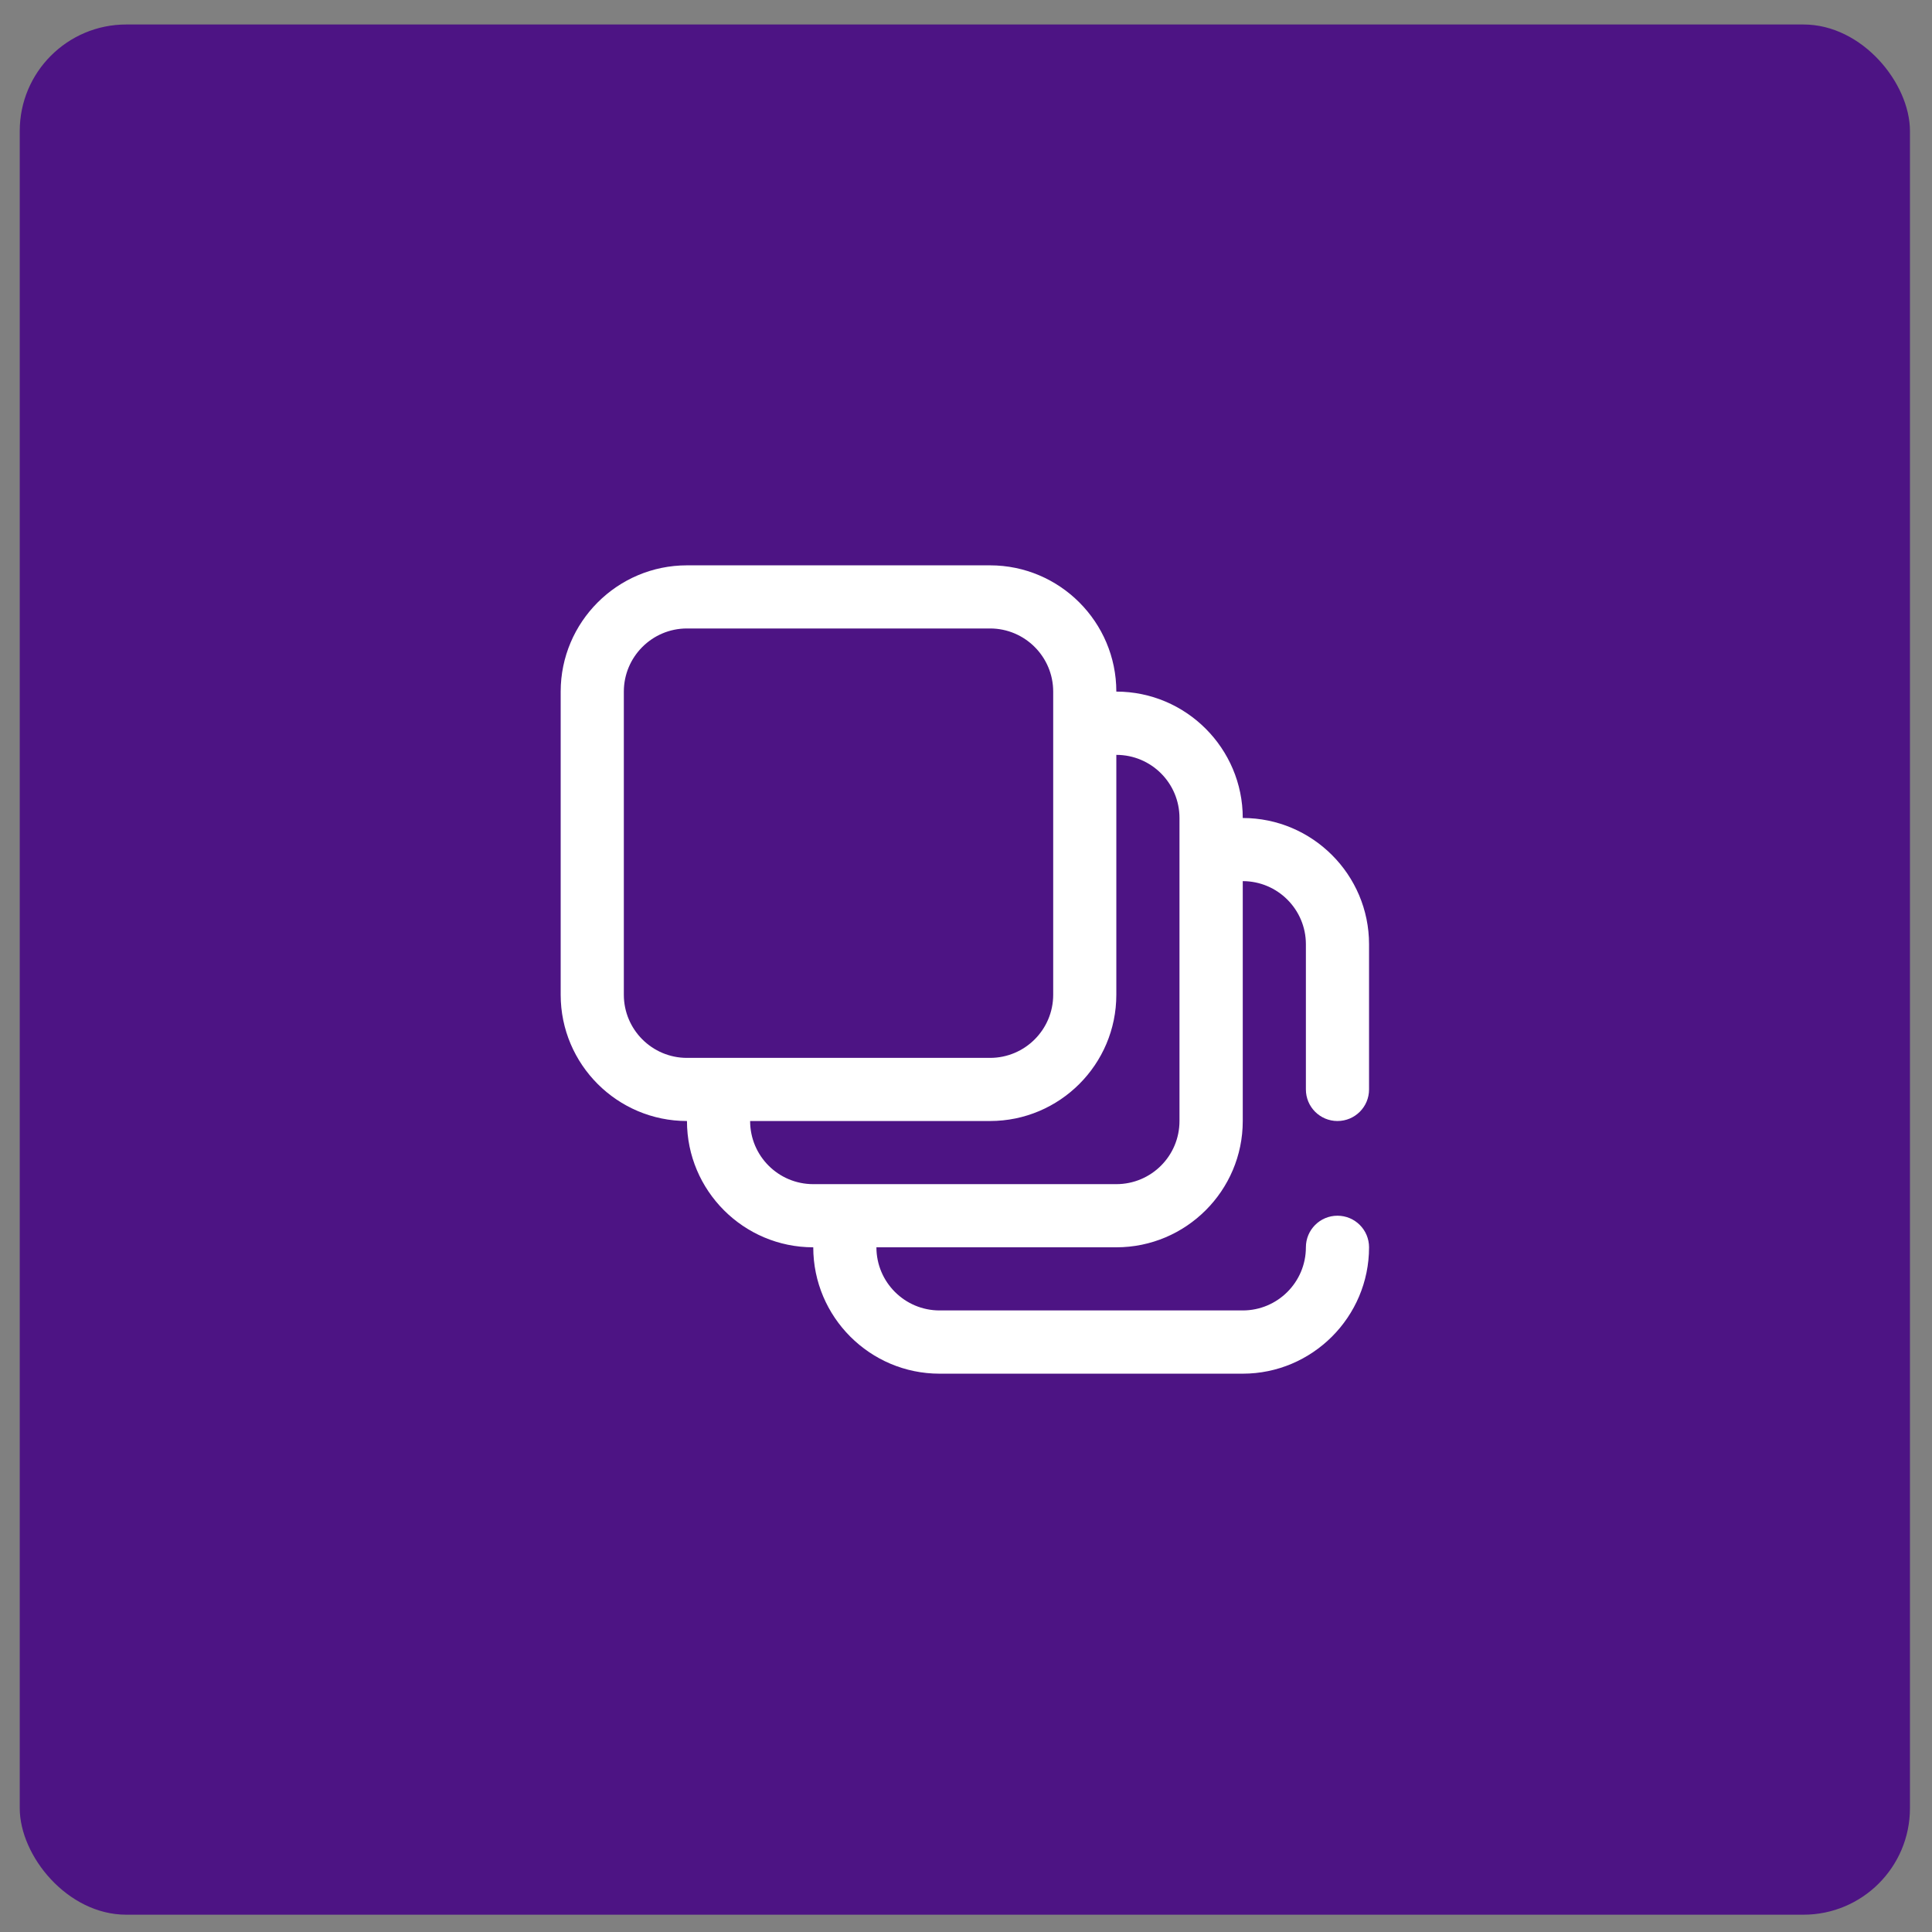
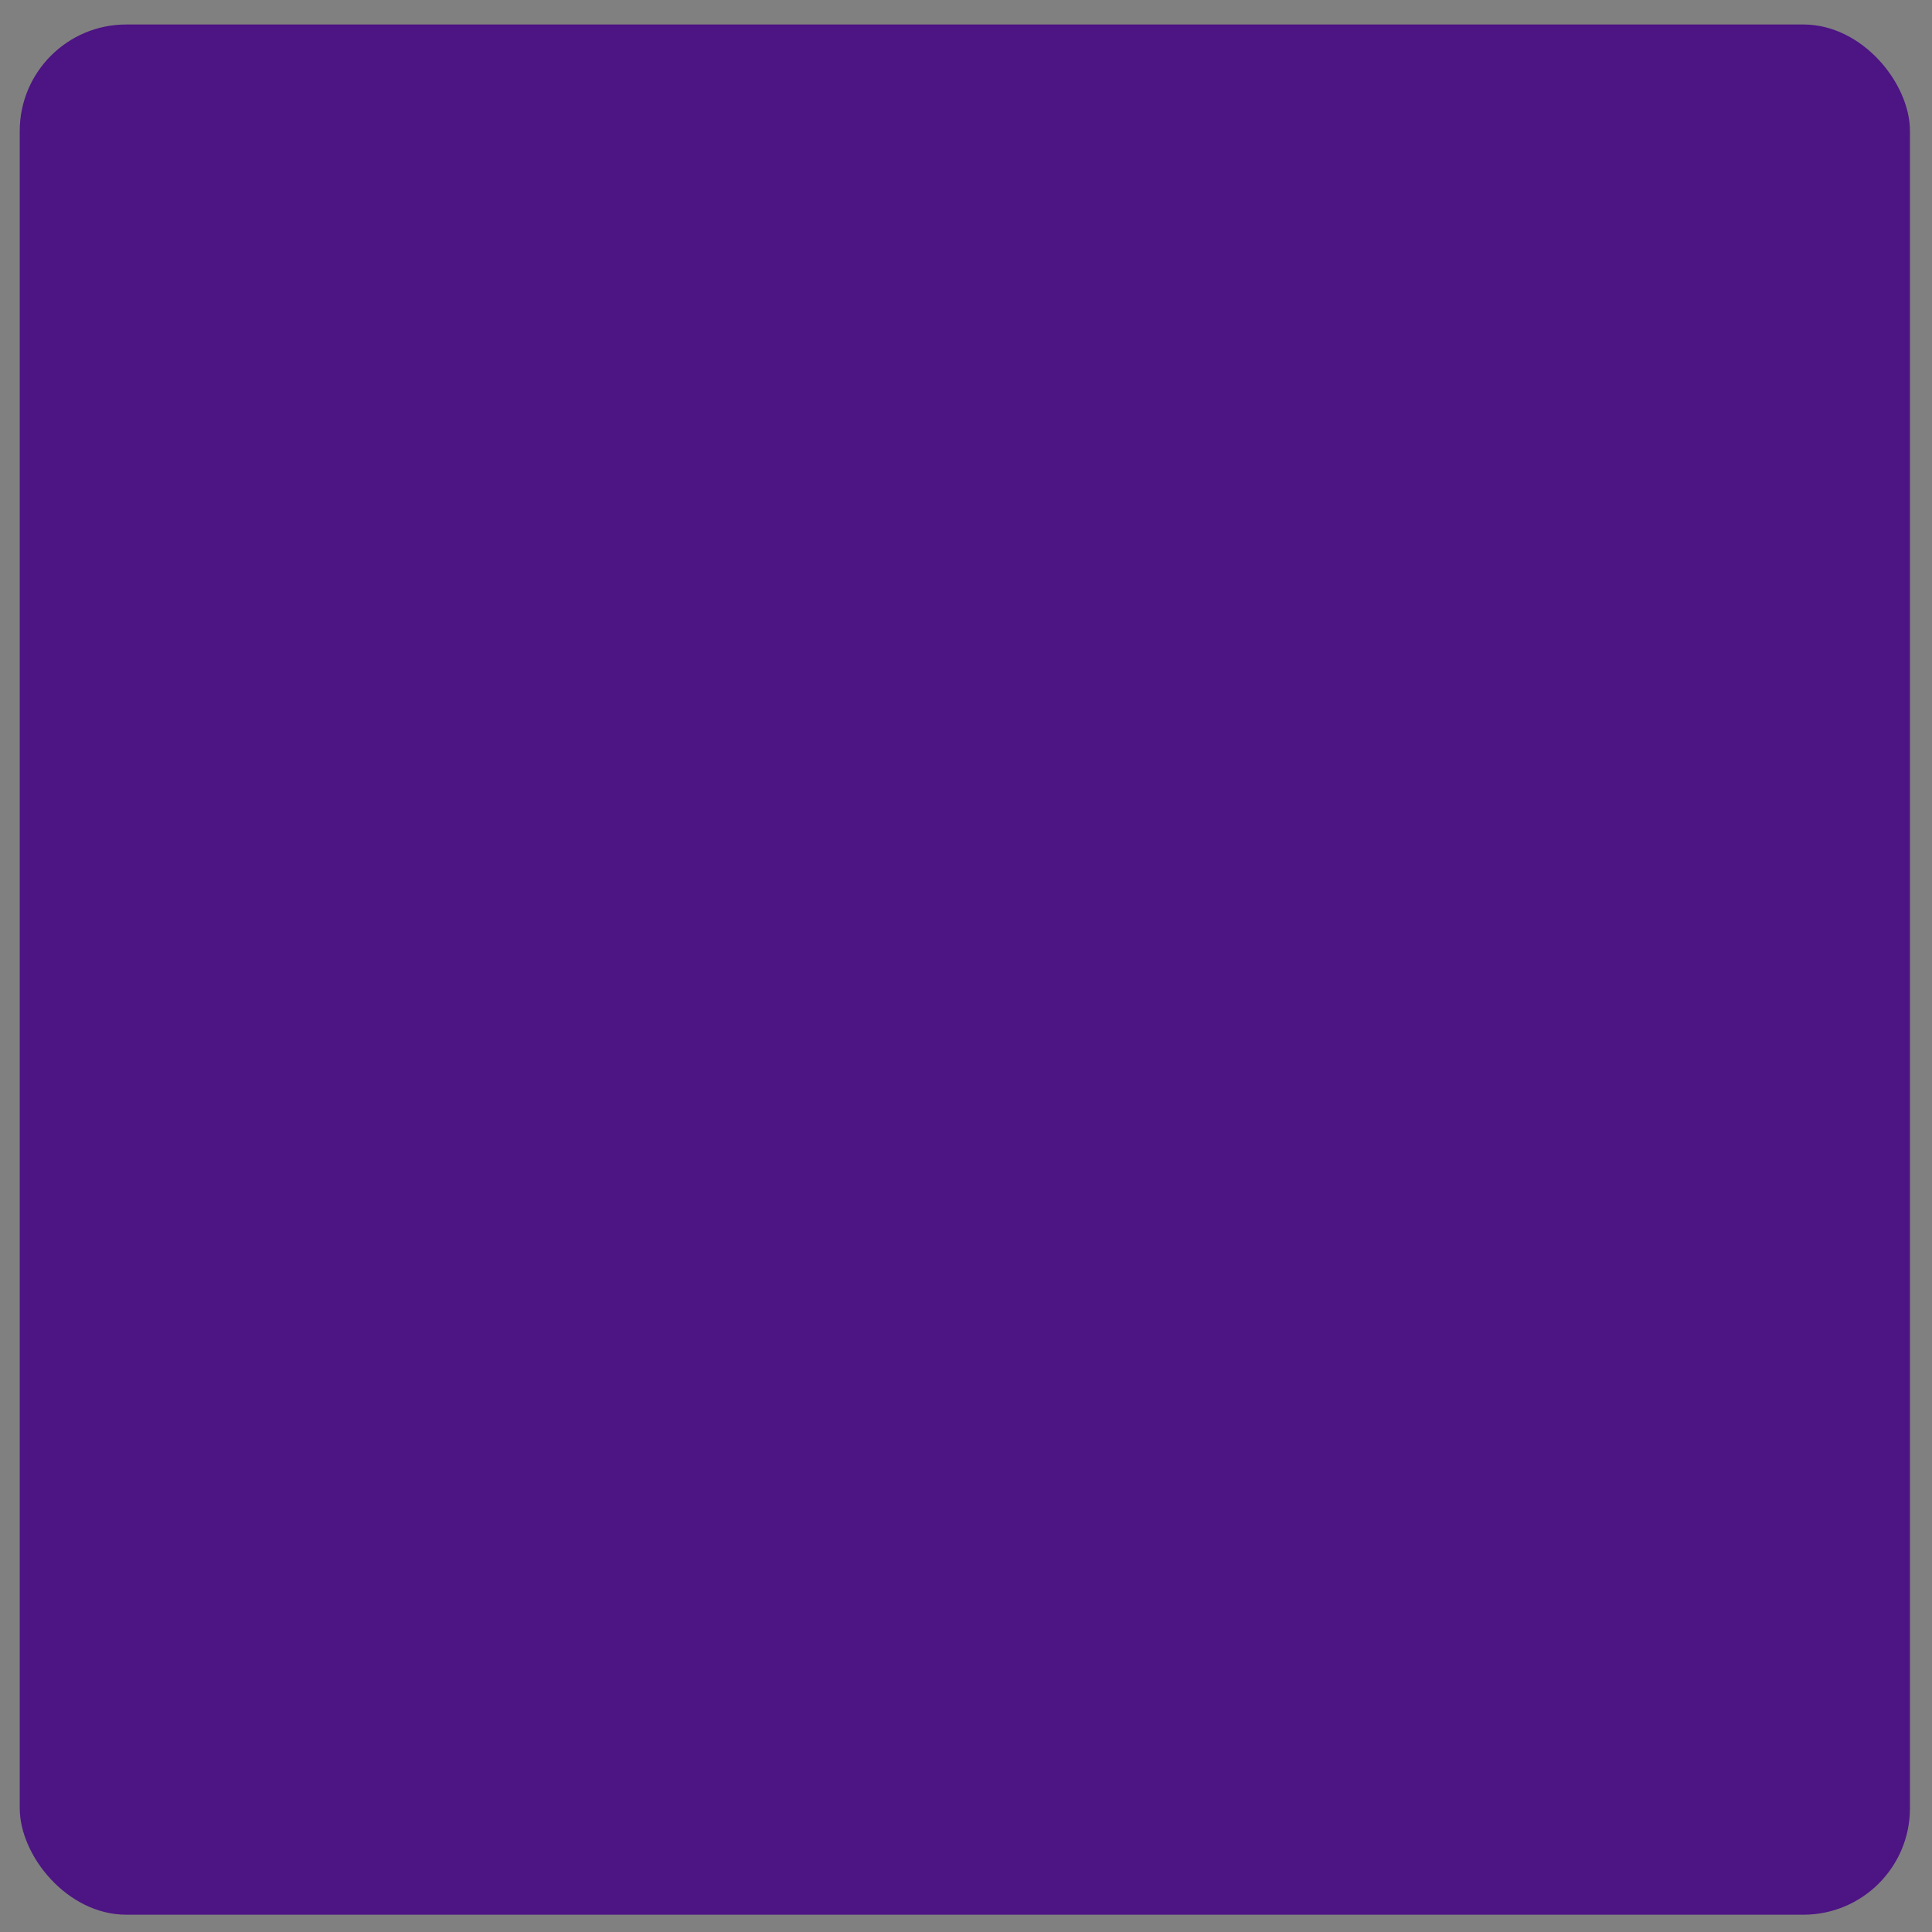
<svg xmlns="http://www.w3.org/2000/svg" width="68" height="68" viewBox="0 0 68 68" fill="none">
  <rect x="0" y="0" width="68" height="68" fill="#808080" stroke="none" />
  <rect x="0.695" y="0.862" width="66.529" height="66.529" rx="3.748" fill="#4D1484" />
-   <path d="M47.074 39.456C47.689 39.456 48.186 38.959 48.186 38.345V33.235C48.186 30.784 46.188 28.791 43.741 28.791C43.741 26.339 41.743 24.342 39.291 24.342C39.291 21.895 37.298 19.898 34.846 19.898H24.179C21.727 19.898 19.734 21.895 19.734 24.342V35.012C19.734 37.464 21.727 39.456 24.179 39.456C24.179 41.908 26.172 43.901 28.624 43.901C28.624 46.352 30.617 48.349 33.069 48.349H43.741C46.188 48.349 48.186 46.352 48.186 43.901C48.186 43.286 47.689 42.789 47.074 42.789C46.46 42.789 45.963 43.286 45.963 43.901C45.963 45.129 44.965 46.123 43.741 46.123H33.069C31.845 46.123 30.847 45.129 30.847 43.901H39.291C41.743 43.901 43.741 41.908 43.741 39.456V31.013C44.965 31.013 45.963 32.007 45.963 33.235V38.345C45.963 38.959 46.46 39.456 47.074 39.456ZM24.179 37.234C22.951 37.234 21.957 36.236 21.957 35.012V24.342C21.957 23.119 22.951 22.12 24.179 22.12H34.846C36.075 22.12 37.069 23.119 37.069 24.342V35.012C37.069 36.236 36.075 37.234 34.846 37.234H24.179ZM41.514 39.456C41.514 40.684 40.52 41.678 39.291 41.678H28.624C27.396 41.678 26.402 40.684 26.402 39.456H34.846C37.298 39.456 39.291 37.464 39.291 35.012V26.569C40.52 26.569 41.514 27.563 41.514 28.791V39.456Z" fill="white" />
</svg>